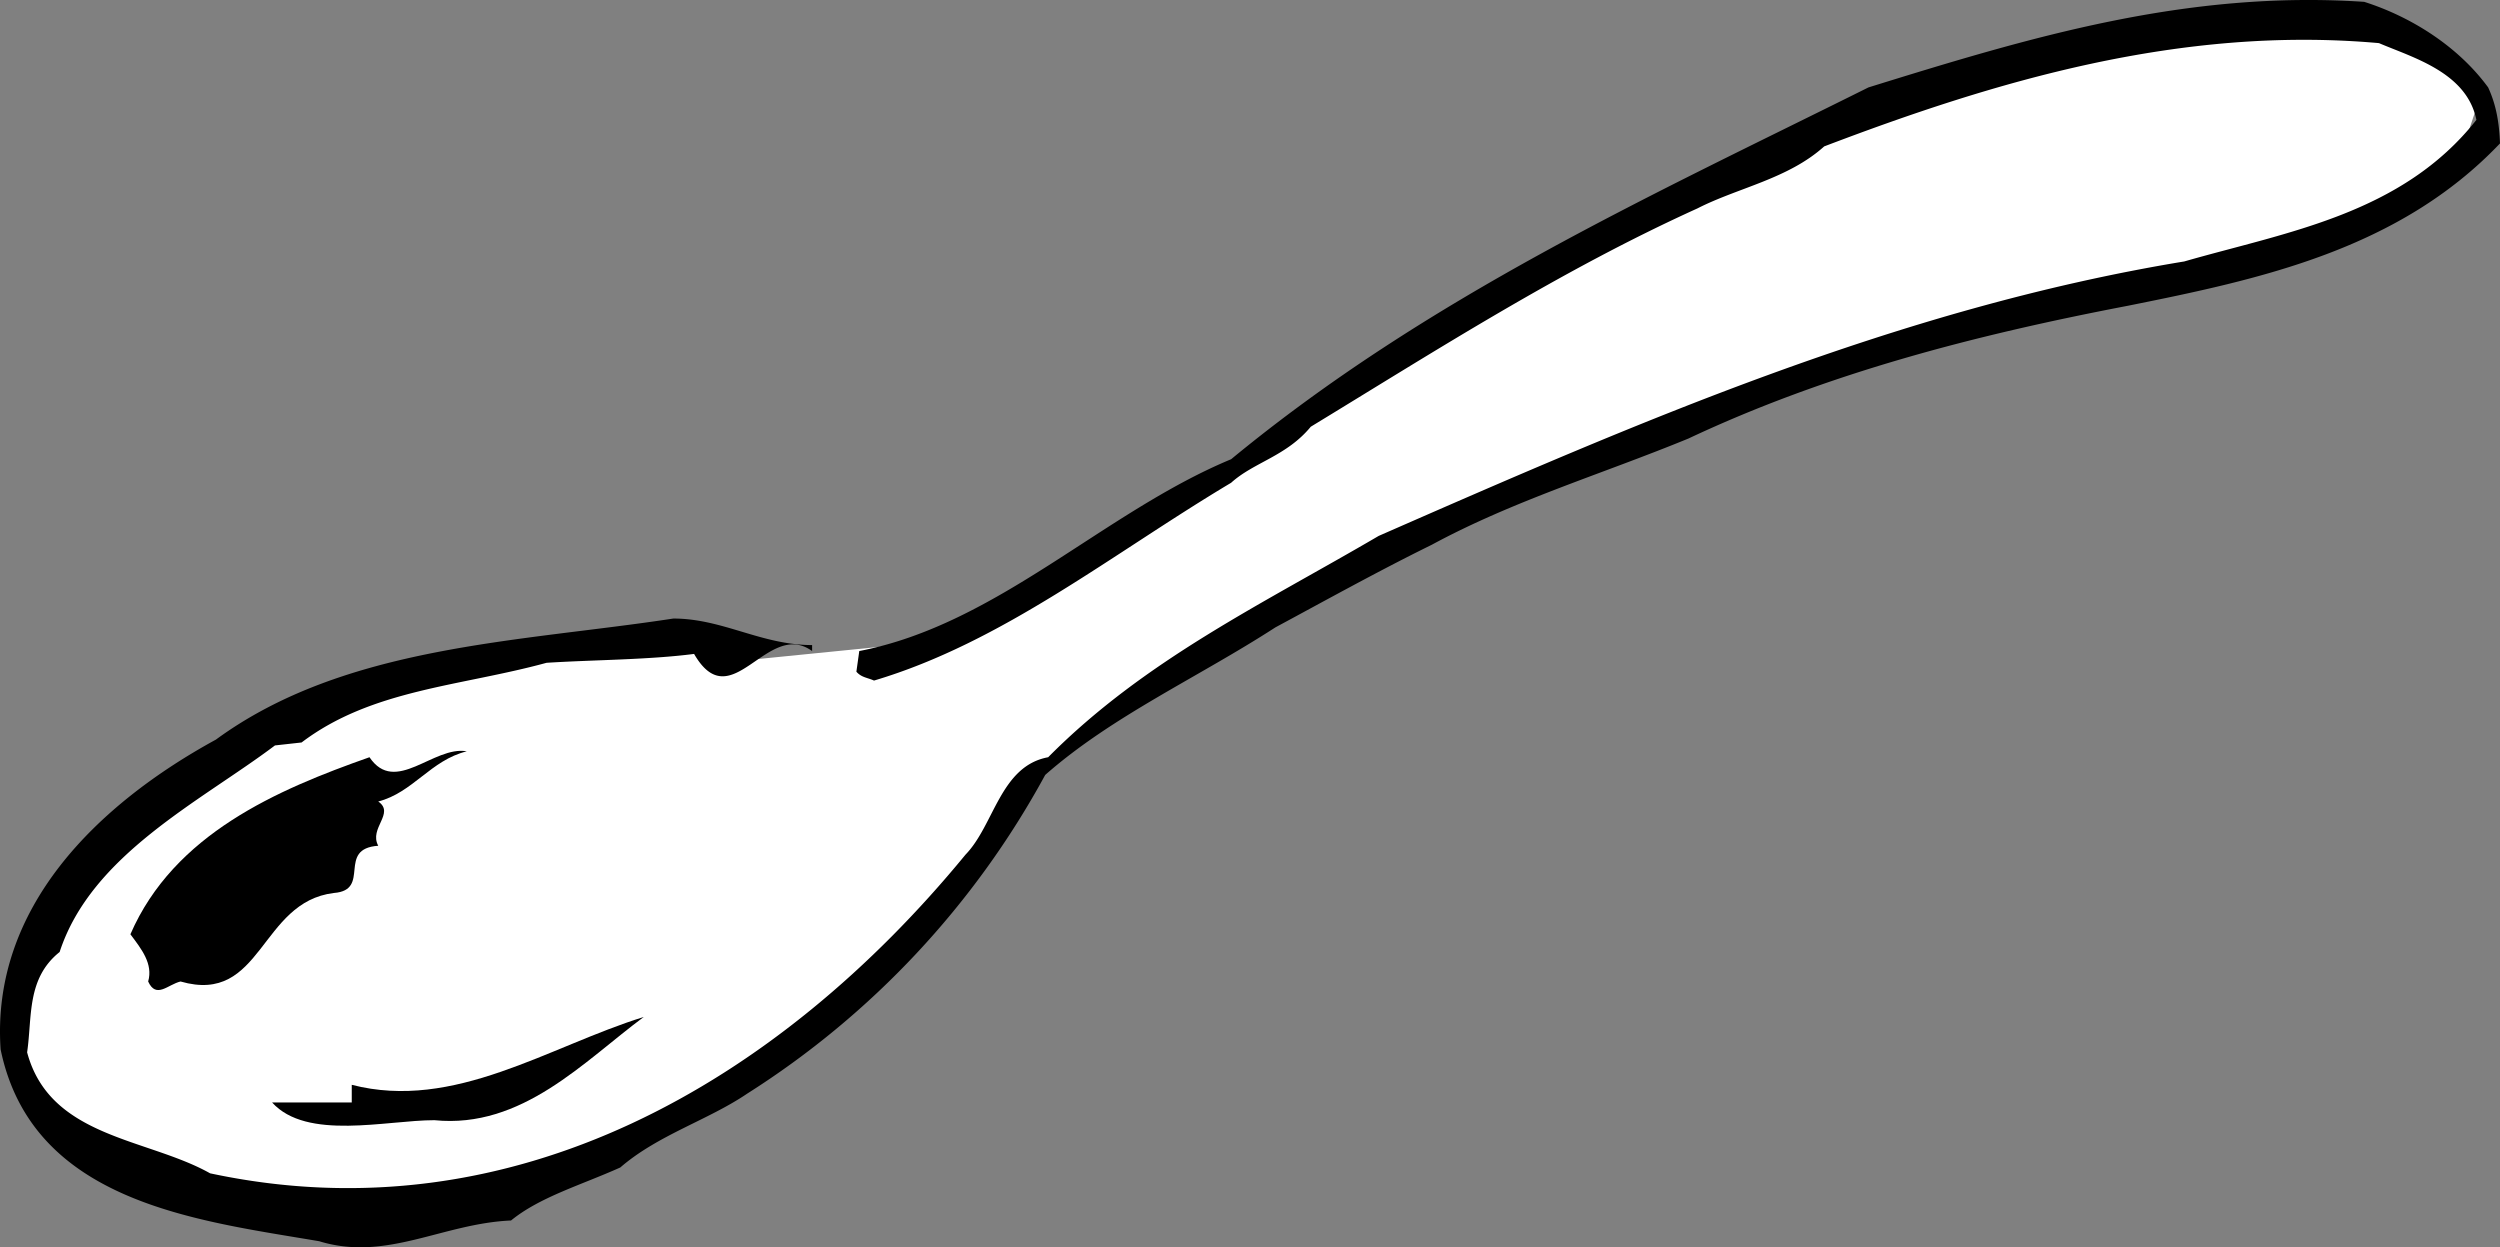
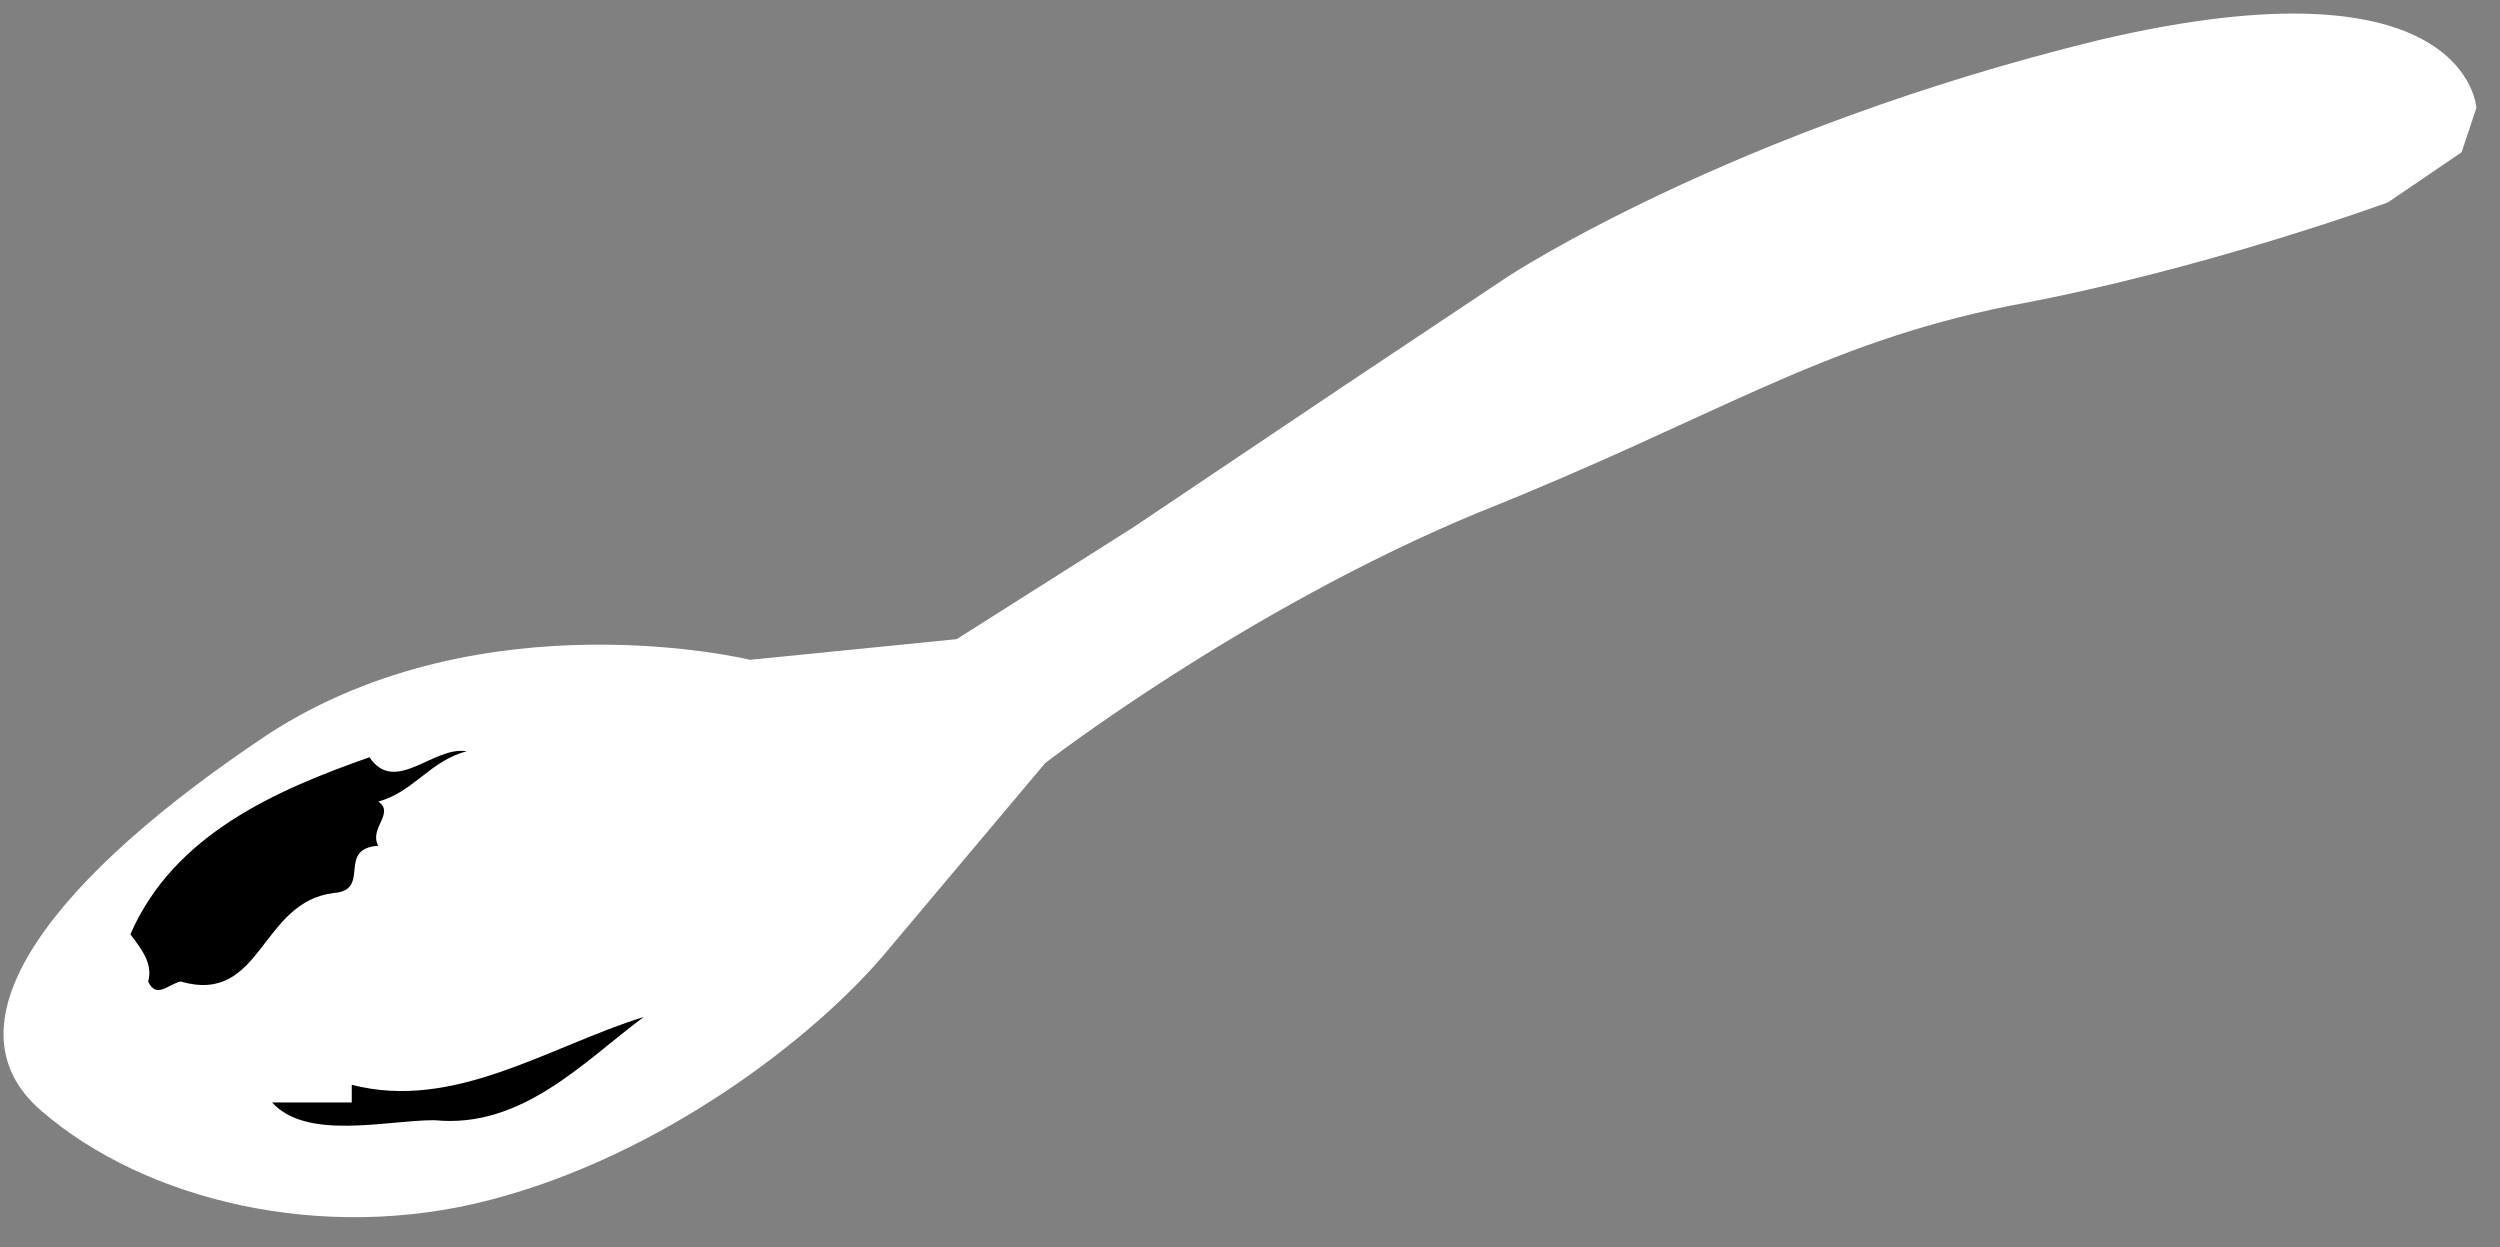
<svg xmlns="http://www.w3.org/2000/svg" width="84.72" height="42.268">
  <rect width="100%" height="100%" fill="#808080" stroke="none" />
  <path fill="#fff" d="M83.92 3.66s-.274-5.25-12.802-2.3c-12.472 3.05-20 8-20 8l-5.699 3.8-7 4.7-6 3.8-7 .7s-9.023-2.2-16.3 2.5c-7.223 4.8-11.223 9.8-7.7 12.8 3.477 3 9.477 4.5 15.2 3 5.777-1.5 11.027-5.5 13.5-8.5 2.527-3 5.3-6.3 5.3-6.3s6.727-5.2 14.7-8.5c8.027-3.2 11.527-5.7 18-7 6.527-1.2 12.8-3.5 12.8-3.5l2.5-1.7.5-1.5" />
-   <path d="M84.318 2.961c.277.602.375 1.2.402 1.899-3.426 3.601-8.125 4.601-12.602 5.5-5.222 1-10.222 2.3-14.898 4.5-2.926 1.203-5.926 2.101-8.7 3.601-1.827.899-3.624 1.899-5.3 2.8-2.625 1.7-5.527 3-7.8 5a29.424 29.424 0 0 1-10.102 10.802c-1.325.898-3.024 1.398-4.297 2.5-1.328.597-2.727 1-3.703 1.797-2.325.101-4.223 1.402-6.5.703-4.125-.703-9.723-1.301-10.797-6.5-.328-4.801 3.273-8.301 7.297-10.5 4.375-3.203 10.277-3.301 15.5-4.102 1.675 0 2.976.899 4.703.899v.203c-1.528-1.102-2.727 2.297-4 .097-1.528.2-3.426.2-5 .301-2.926.8-5.926.899-8.301 2.7l-.902.1c-2.524 1.9-6.223 3.7-7.297 7-1.125.9-.926 2.2-1.102 3.4.774 2.902 4.074 2.902 6.2 4.1 10.277 2.2 19.277-3.1 25.601-10.8.973-1 1.176-3 2.8-3.3 3.274-3.301 7.274-5.2 11.2-7.5 8.676-3.801 17.574-7.7 27.3-9.301 3.473-1 7.376-1.598 9.9-4.797-.325-1.602-2.126-2.102-3.302-2.602-6.722-.601-13.023 1.3-18.8 3.5-1.223 1.102-2.922 1.399-4.297 2.102-4.625 2.097-8.828 4.797-13.102 7.398-.824 1-1.926 1.2-2.699 1.899-4.027 2.402-7.727 5.402-12.102 6.703-.222-.102-.425-.102-.597-.301l.098-.7c4.675-.902 8.277-4.702 12.601-6.5 6.676-5.5 14.176-8.902 21.598-12.6 5.476-1.7 10.777-3.302 16.8-2.9 1.575.5 3.176 1.5 4.2 2.9" />
  <path d="M15.818 25.461c-1.223.3-1.825 1.399-3 1.7.578.402-.325.902 0 1.5-1.422.1-.223 1.5-1.5 1.6-2.524.302-2.422 3.802-5.2 3-.425.099-.824.599-1.097 0 .172-.6-.227-1.1-.602-1.6 1.477-3.4 4.977-4.9 8.102-6 .875 1.3 2.172-.4 3.297-.2m6 9c-2.024 1.5-4.125 3.8-7.098 3.5-1.625 0-4.324.7-5.5-.601h2.7v-.598c3.476.898 6.675-1.3 9.898-2.3" />
</svg>